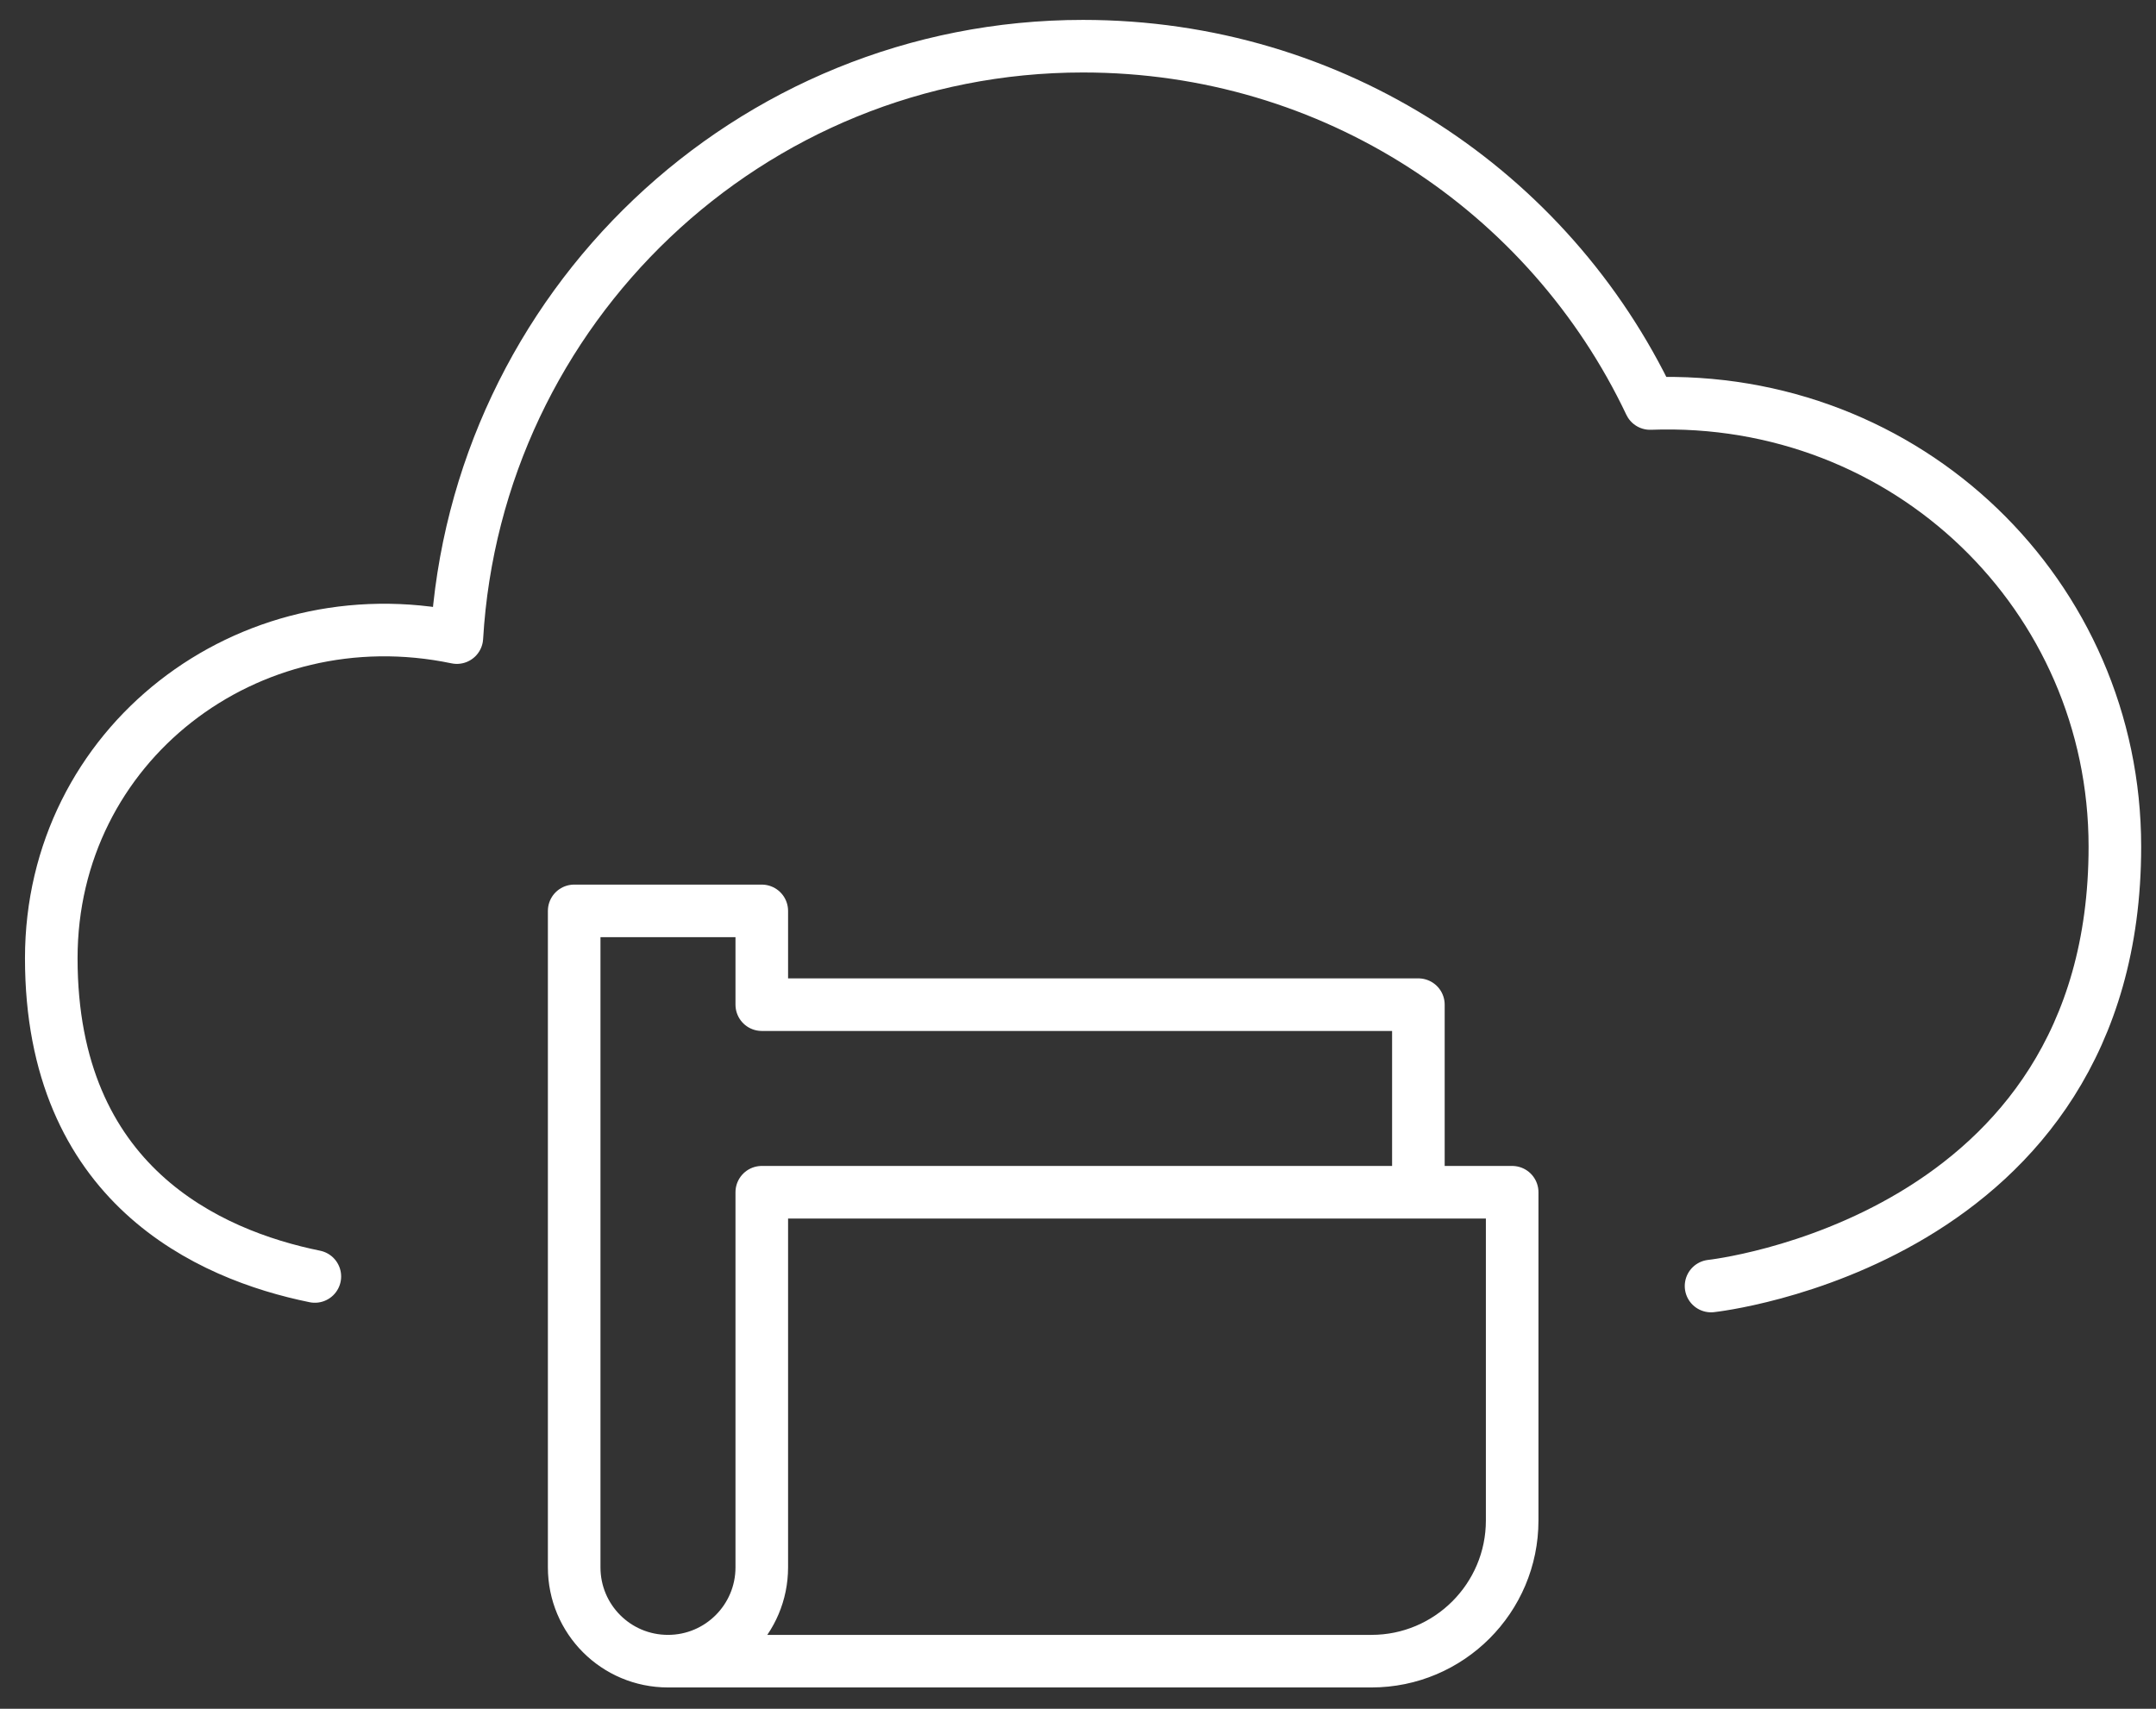
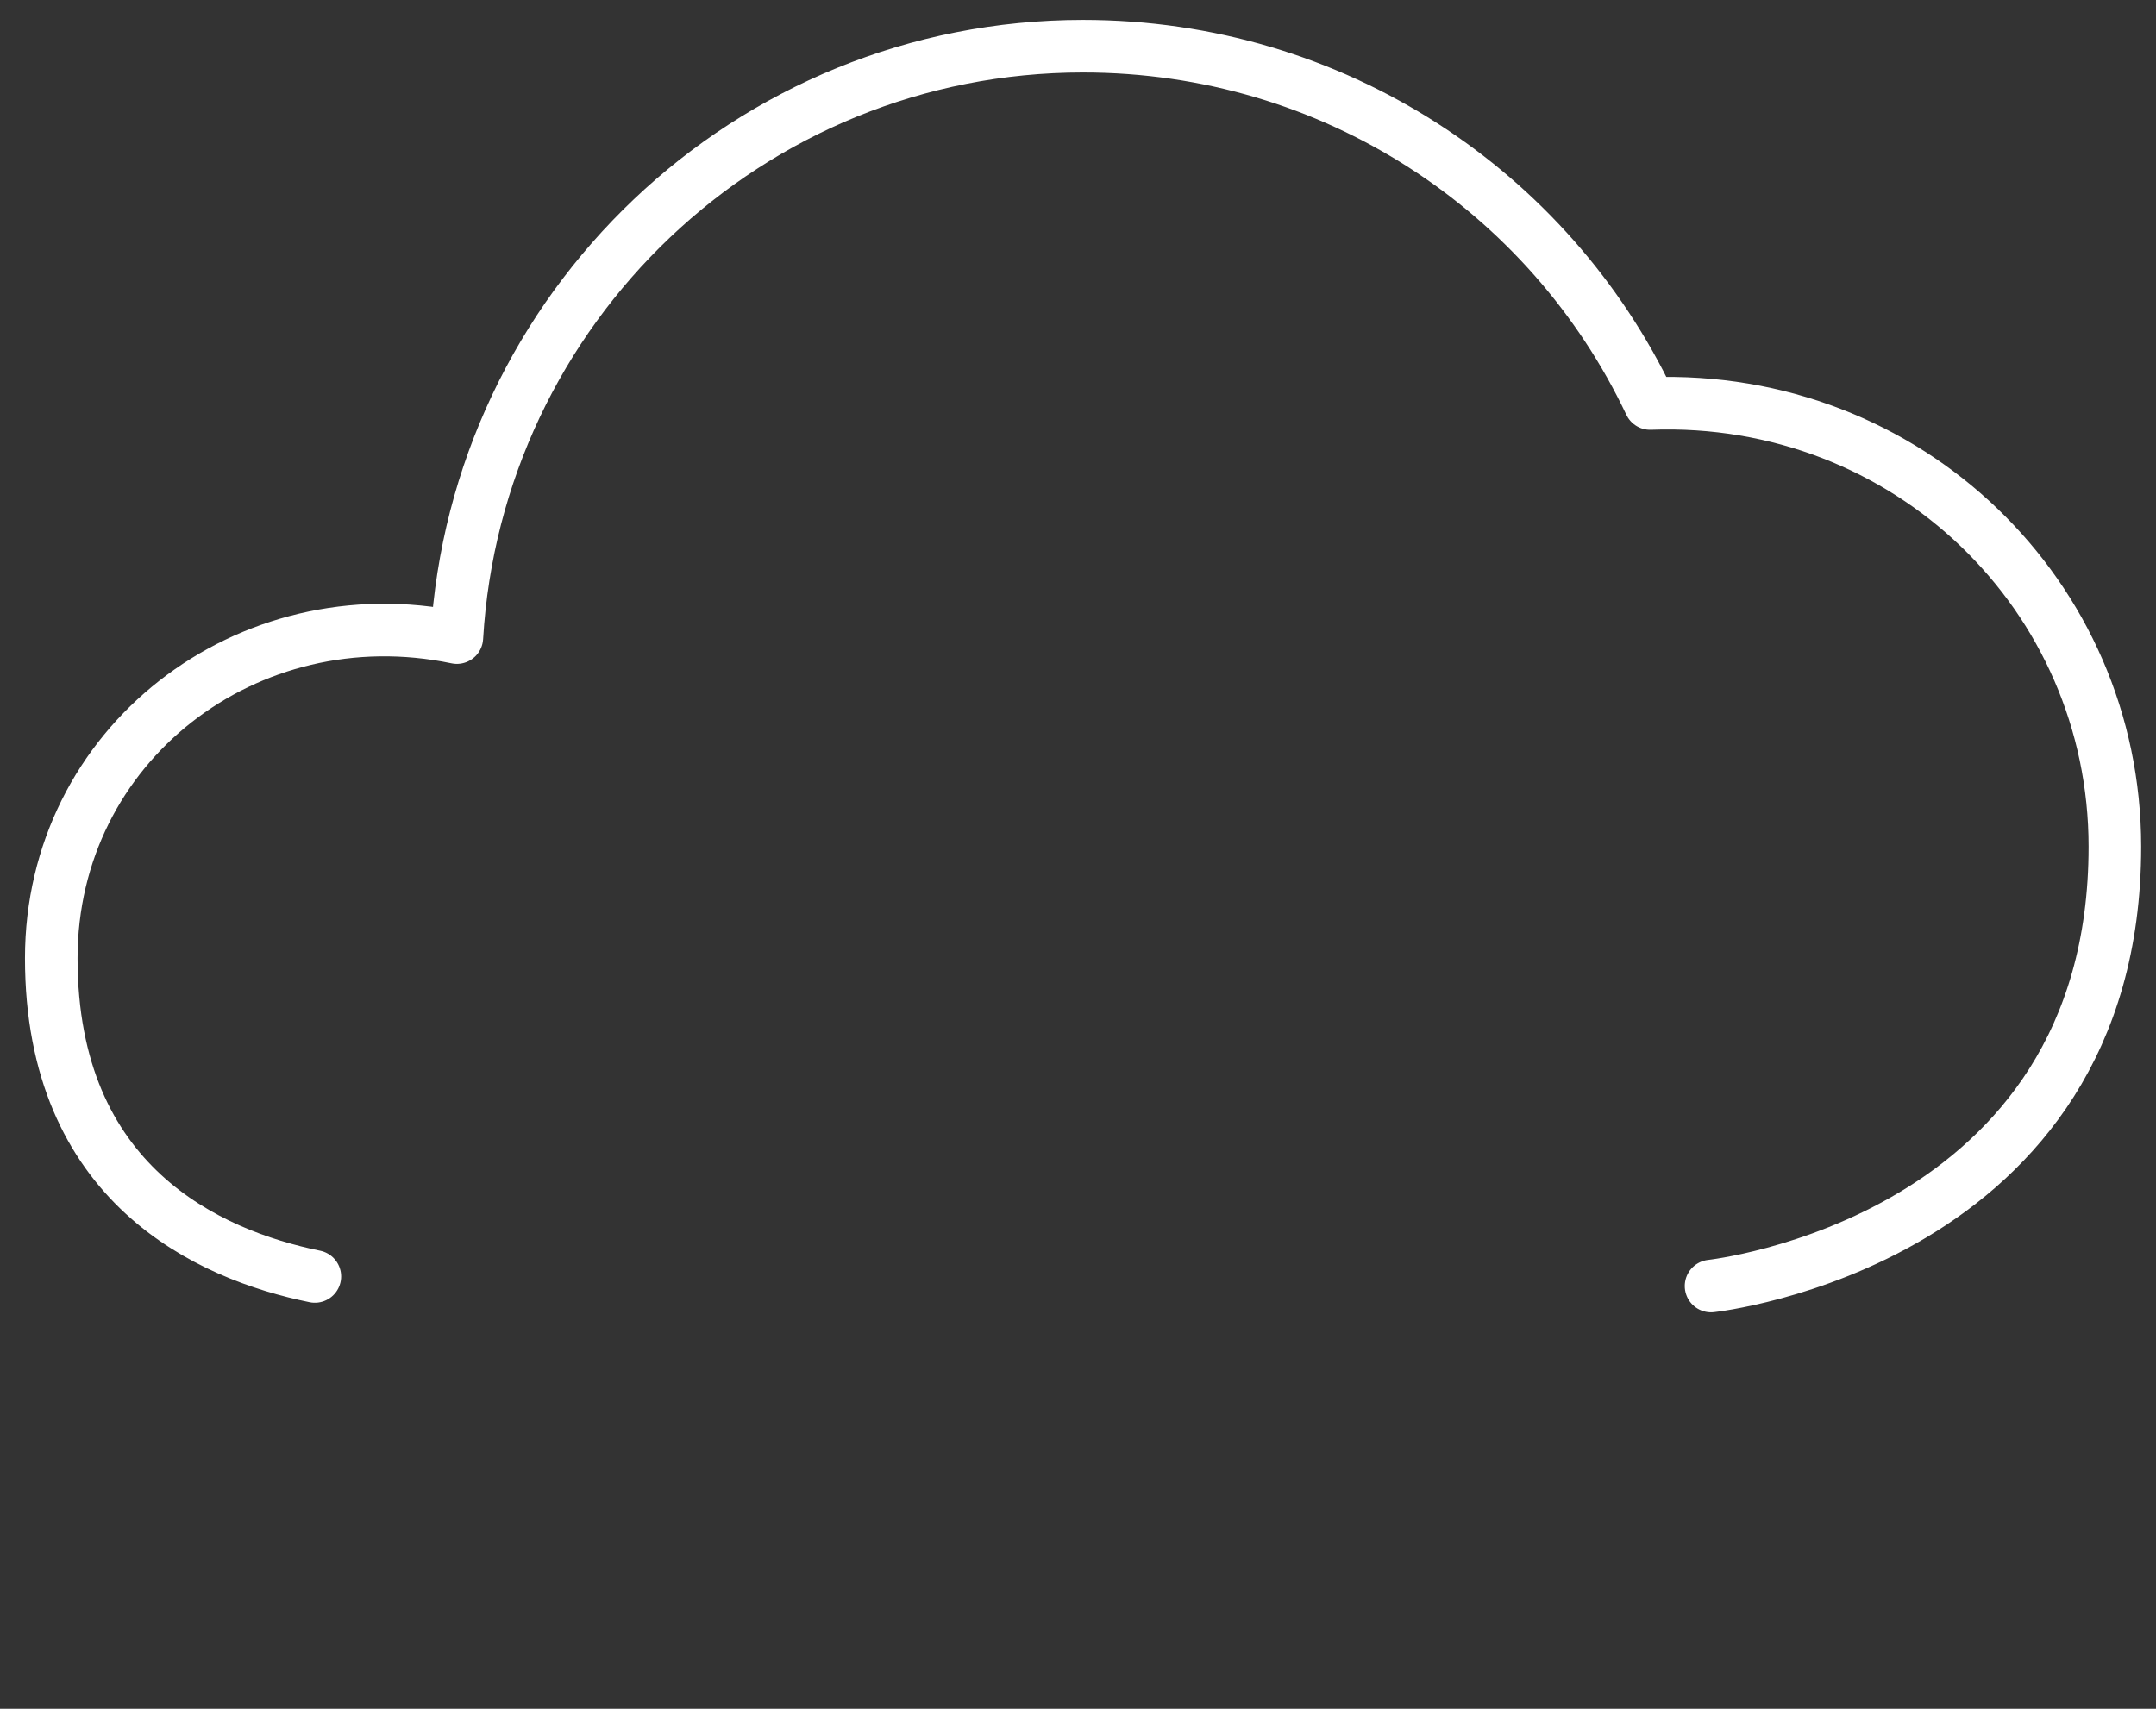
<svg xmlns="http://www.w3.org/2000/svg" width="82px" height="65px" viewBox="0 0 82 65" version="1.1">
  <rect x="0" y="0" width="82" height="65" fill="#333333" stroke="none" />
  <title>Page 1</title>
  <desc>Created with Sketch.</desc>
  <defs />
  <g id="Page-1" stroke="none" stroke-width="1" fill="none" fill-rule="evenodd" stroke-linecap="round" stroke-linejoin="round">
    <g id="central-gdpr-1-out-of-2" transform="translate(-697, -467)" stroke="#FFFFFF" stroke-width="2">
      <g id="Page-1" transform="translate(698.191, 468)">
        <path d="M63.886,47.92 C63.886,47.92 79.245,46.268 79.245,31.206 C79.245,21.663 71.364,13.989 61.568,14.349 C57.736,6.269 49.531,0.757 40.002,0.757 C27.287,0.757 16.924,10.728 16.185,23.254 C8.219,21.591 0.759,27.328 0.759,35.451 C0.759,44.056 6.738,46.732 10.784,47.556" id="Stroke-1" />
-         <path d="M24.215,62.19 L50.971,62.19 C53.921,62.19 56.322,59.792 56.322,56.838 L56.322,44.352 L27.782,44.352 L27.782,58.622 C27.782,60.592 26.184,62.19 24.215,62.19 C22.238,62.19 20.647,60.592 20.647,58.622 L20.647,33.65 L27.782,33.65 L27.782,37.217 L52.755,37.217 L52.755,44.352" id="Stroke-3" />
      </g>
    </g>
  </g>
</svg>